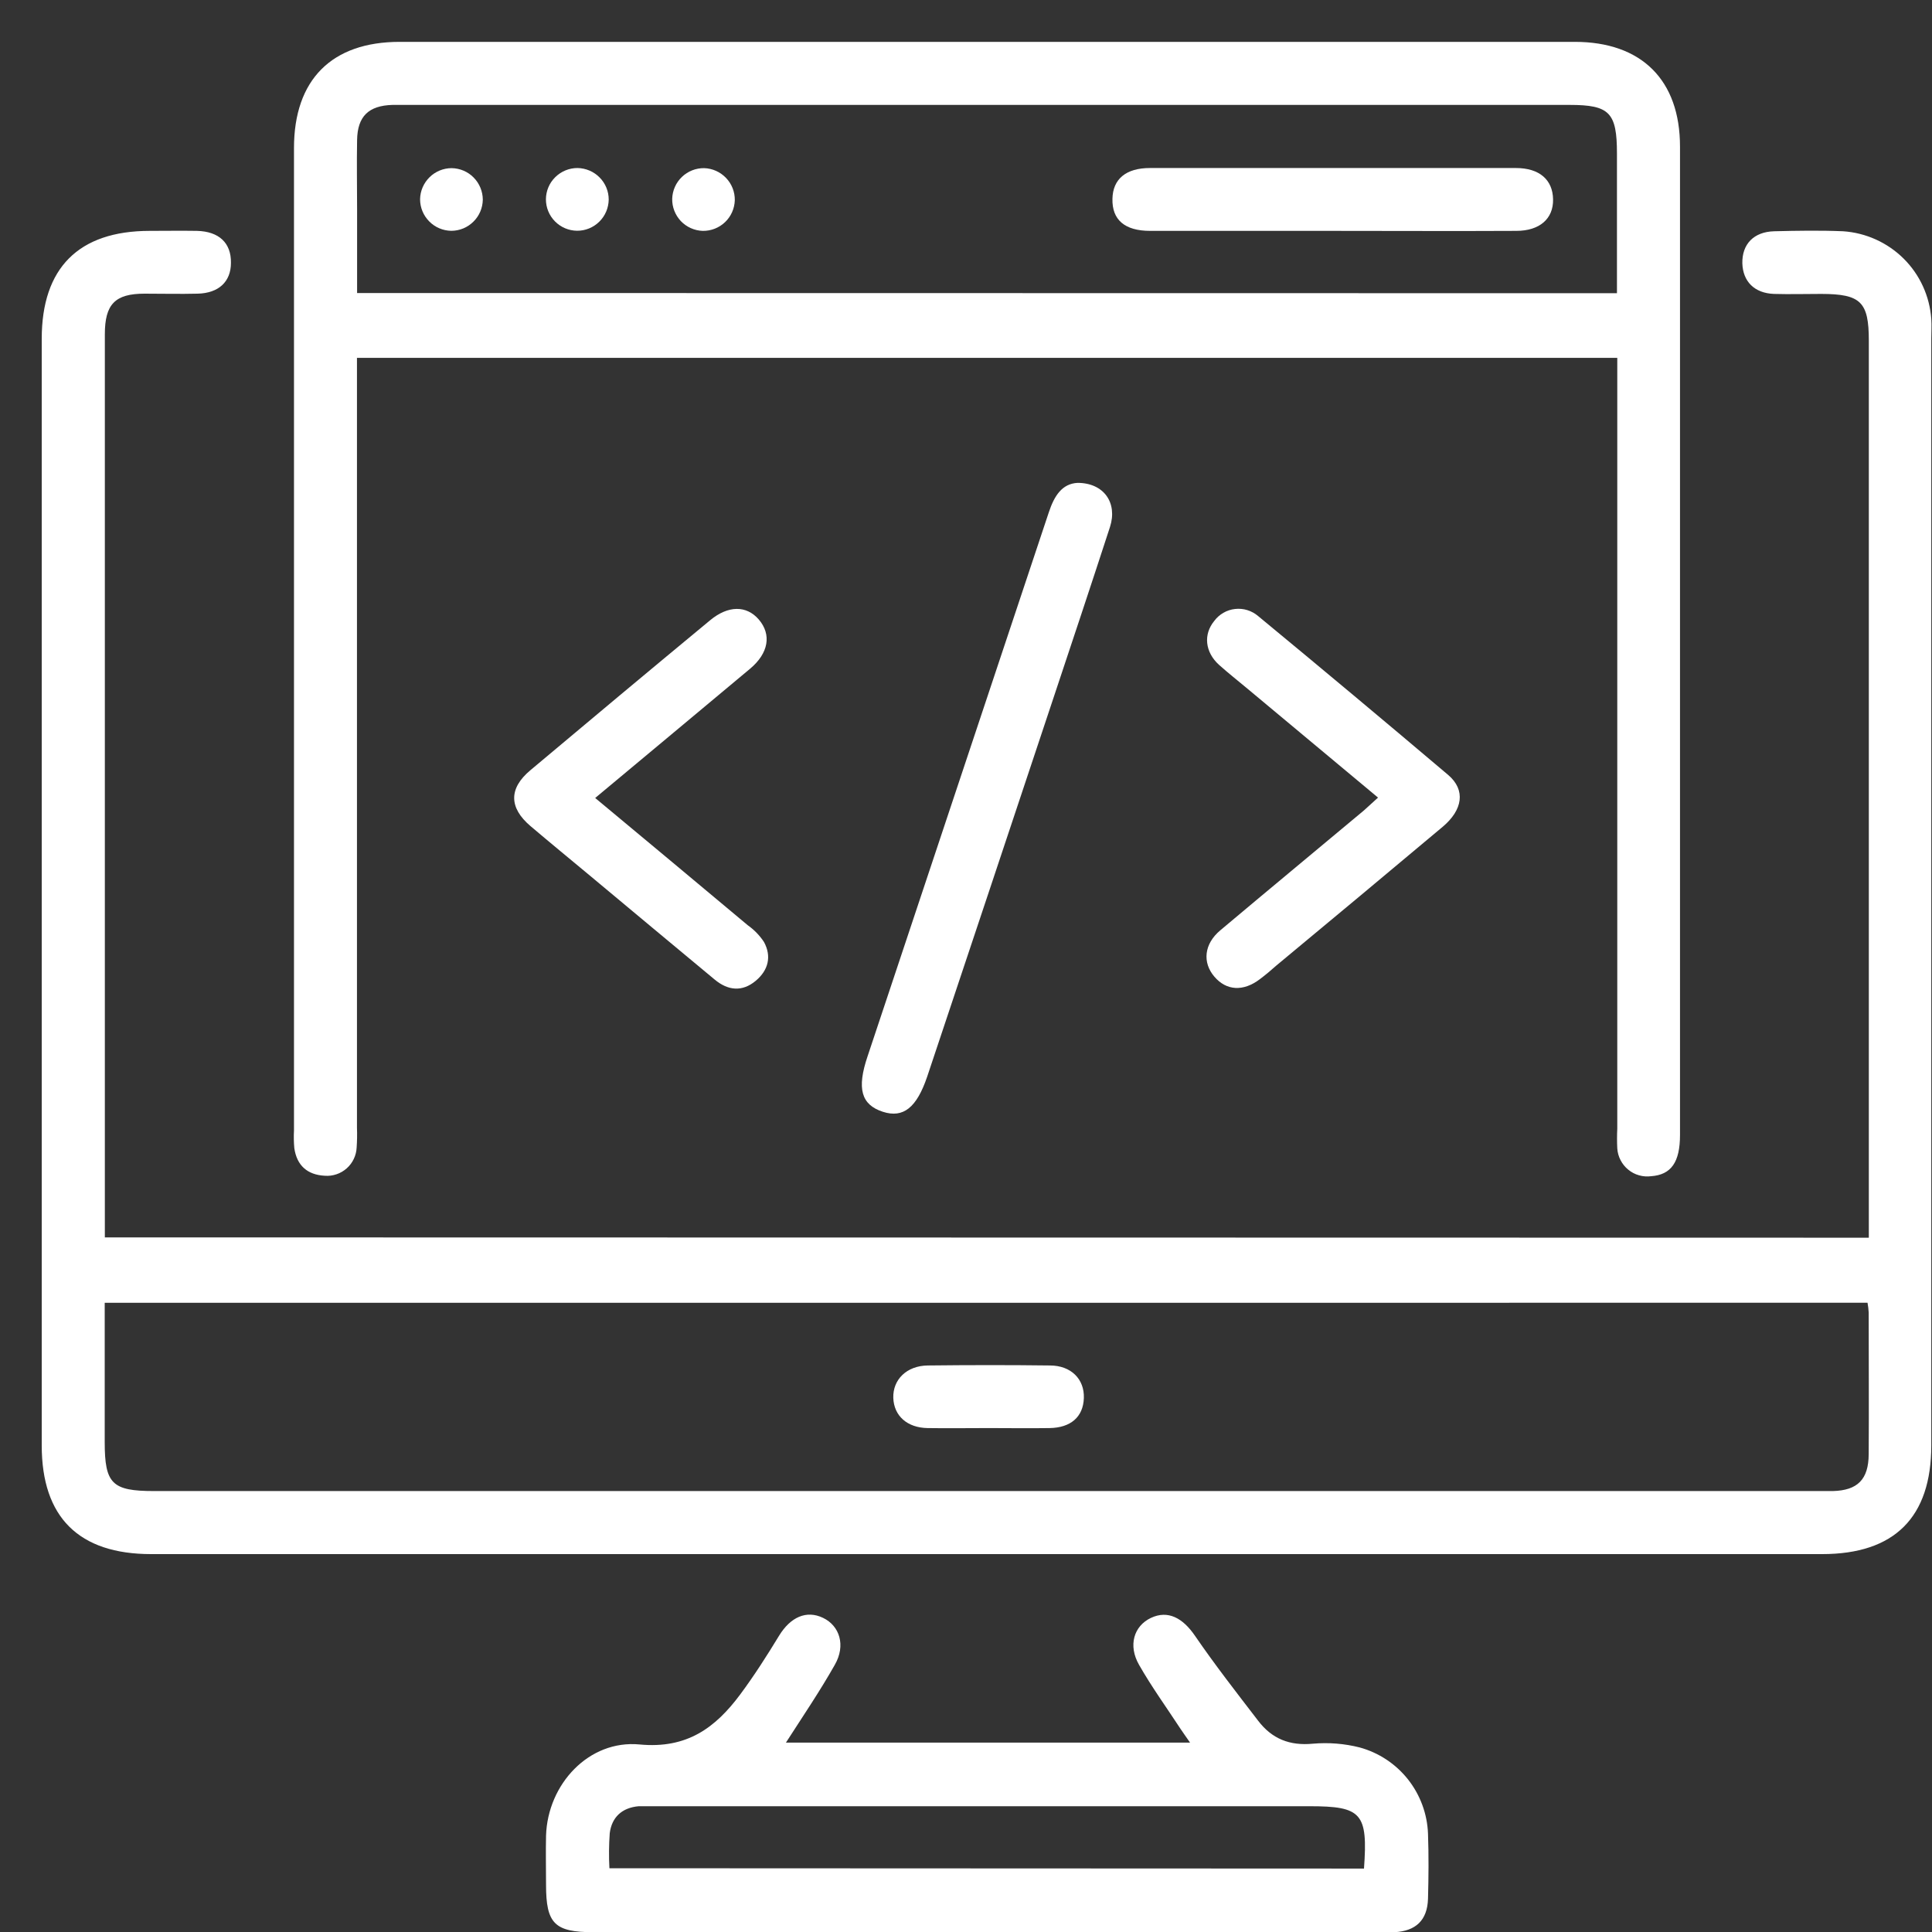
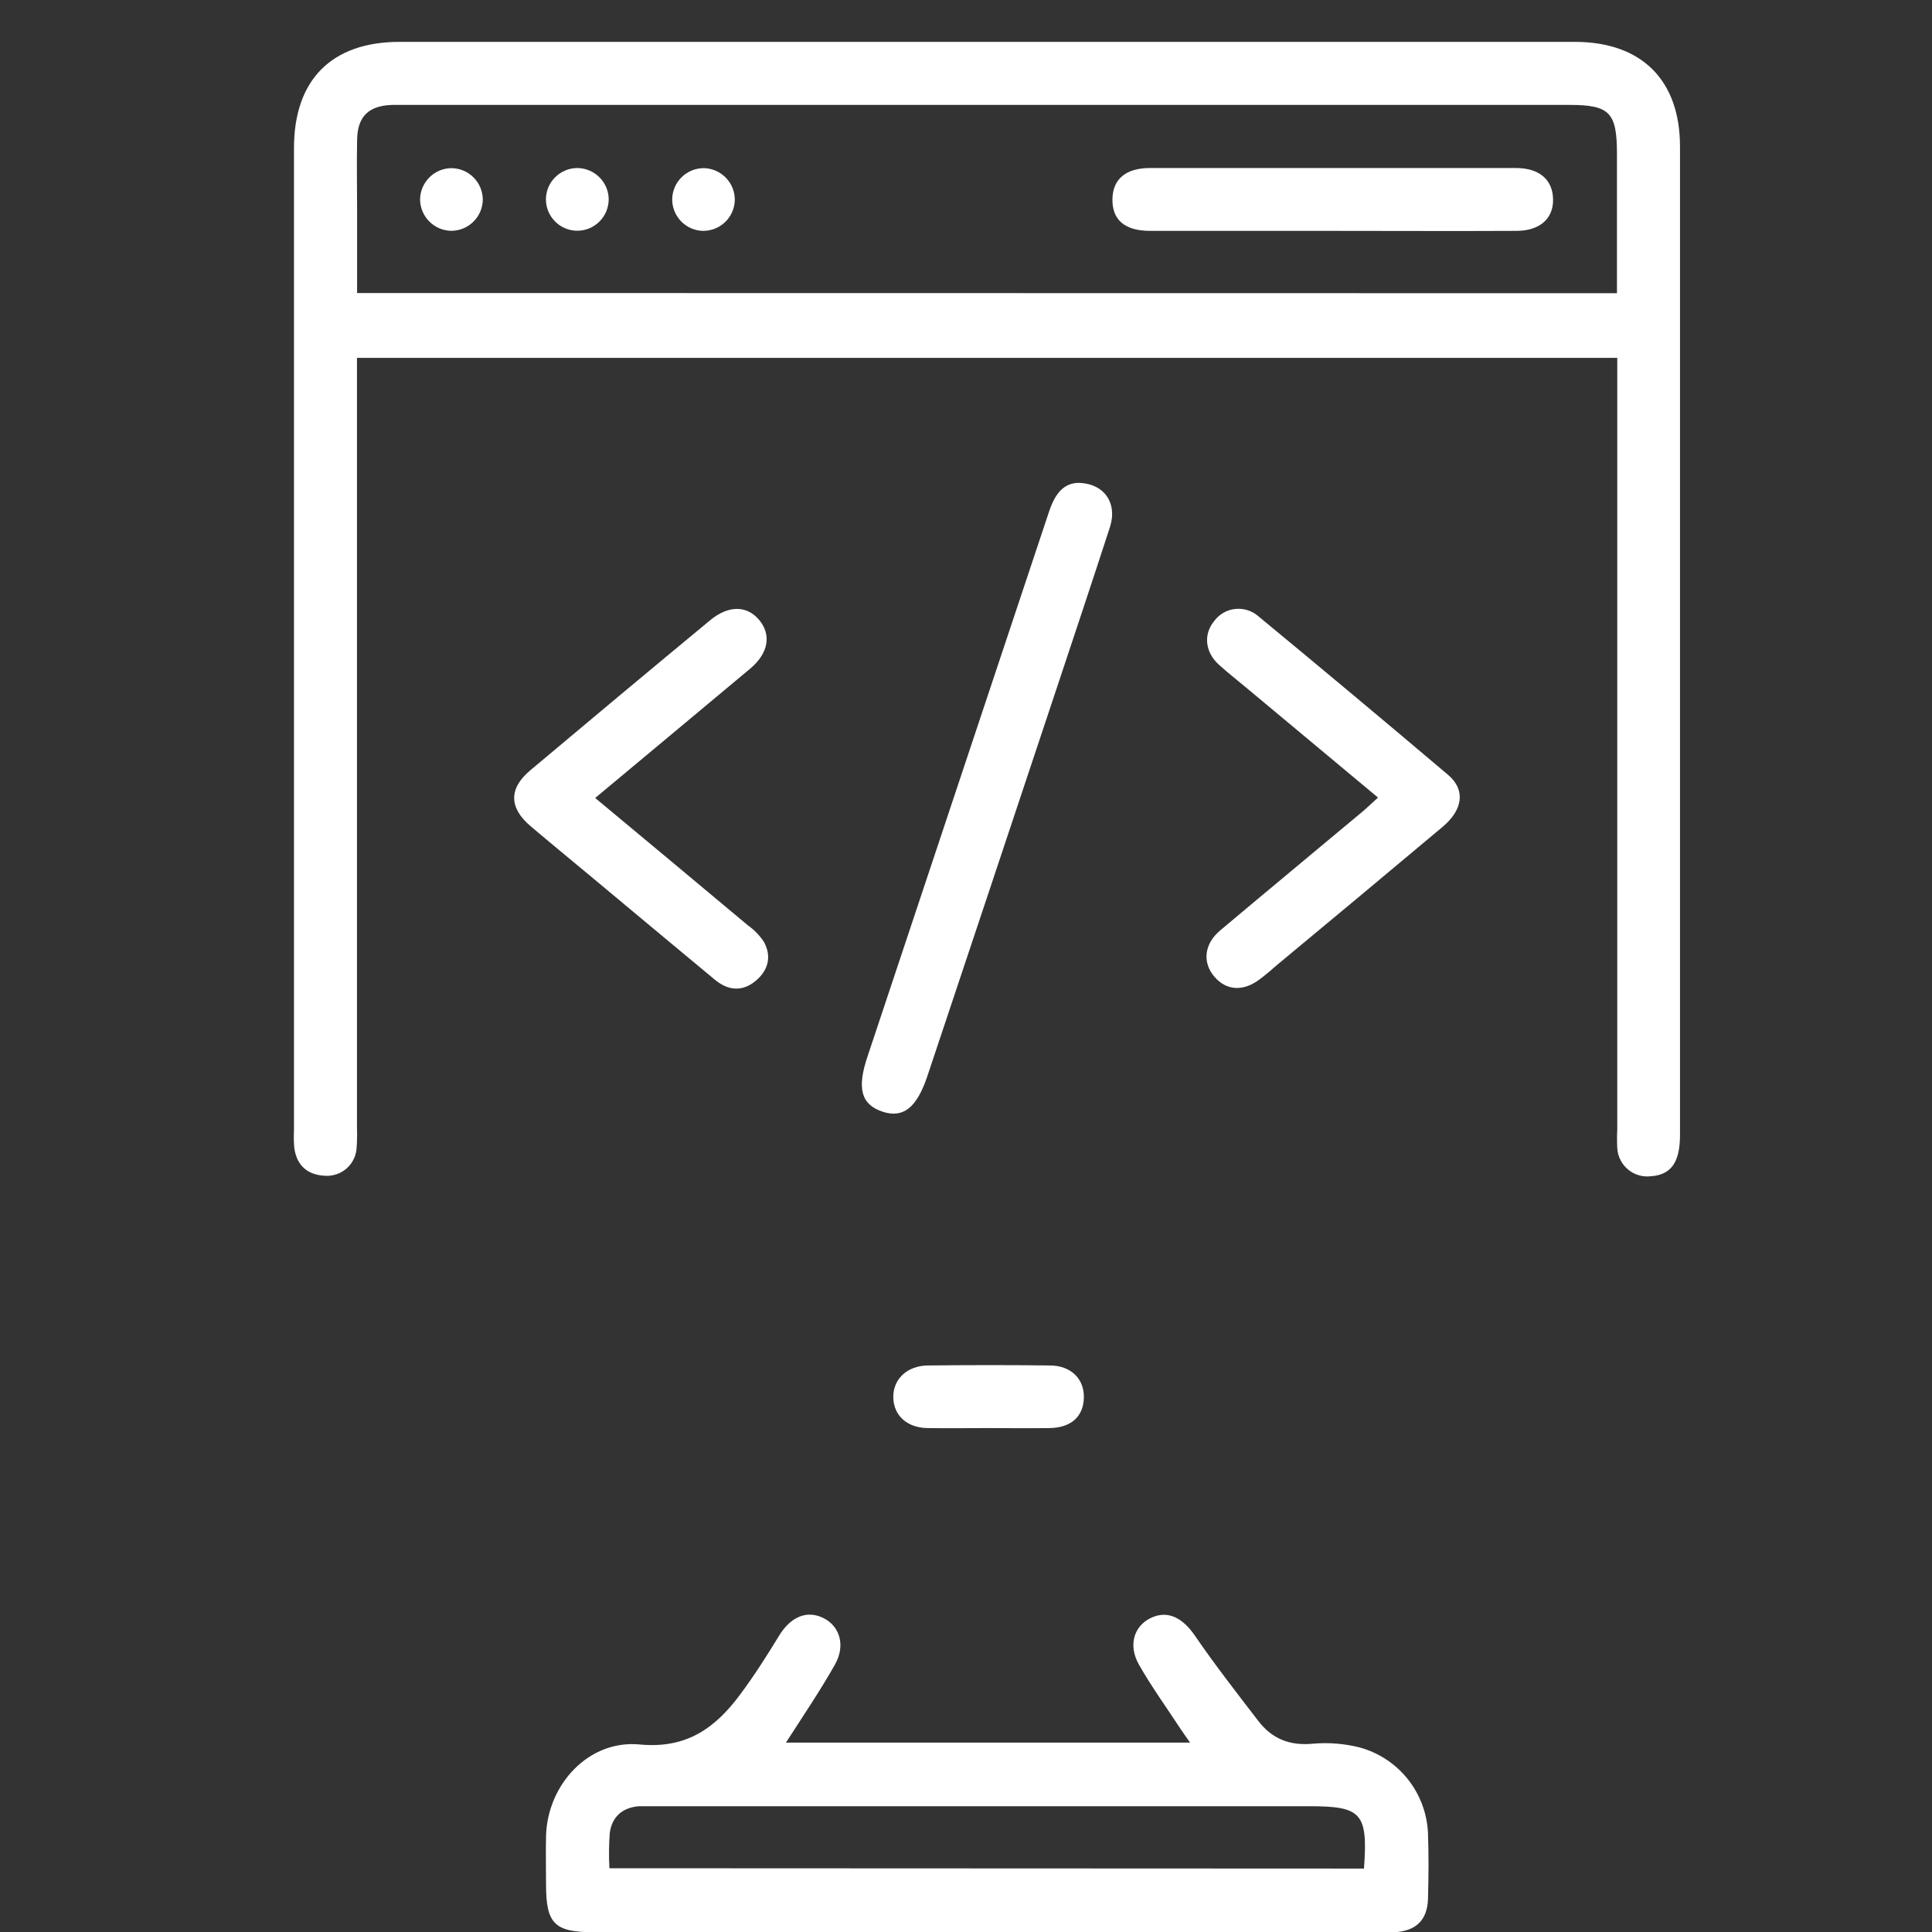
<svg xmlns="http://www.w3.org/2000/svg" width="30" height="30" viewBox="0 0 30 30" fill="none">
  <rect x="0" y="0" width="30" height="30" fill="#333333" stroke="none" />
  <g clip-path="url(#clip0_519_8343)">
-     <path d="M29.019 19.219V5.289C29.019 4.687 28.894 4.565 28.28 4.564C28.035 4.564 27.79 4.571 27.545 4.564C27.242 4.552 27.064 4.371 27.055 4.089C27.049 3.792 27.231 3.599 27.551 3.591C27.907 3.582 28.265 3.576 28.62 3.591C28.974 3.615 29.308 3.766 29.56 4.016C29.812 4.266 29.964 4.6 29.989 4.954C29.996 5.055 29.989 5.157 29.989 5.259V22.442C29.989 23.561 29.418 24.132 28.294 24.132H2.347C1.224 24.132 0.648 23.56 0.648 22.445C0.648 16.718 0.648 10.991 0.648 5.262C0.648 4.161 1.22 3.586 2.324 3.585C2.569 3.585 2.814 3.581 3.059 3.585C3.403 3.594 3.591 3.774 3.586 4.082C3.586 4.374 3.396 4.552 3.07 4.56C2.796 4.567 2.52 4.56 2.245 4.56C1.787 4.56 1.628 4.723 1.628 5.191C1.628 7.25 1.628 9.308 1.628 11.368V19.214L29.019 19.219ZM1.626 20.23V22.393C1.626 23.04 1.74 23.153 2.392 23.153H28.247C28.319 23.153 28.39 23.153 28.461 23.153C28.844 23.143 29.015 22.973 29.017 22.581C29.022 21.846 29.017 21.111 29.017 20.381C29.014 20.33 29.008 20.279 28.999 20.229L1.626 20.23Z" fill="white" />
    <path d="M25.108 5.557H5.543V17.514C5.547 17.616 5.545 17.718 5.538 17.819C5.535 17.881 5.52 17.941 5.493 17.997C5.467 18.052 5.429 18.102 5.383 18.143C5.337 18.183 5.283 18.215 5.225 18.234C5.166 18.254 5.105 18.262 5.043 18.257C4.774 18.243 4.609 18.099 4.57 17.828C4.562 17.737 4.56 17.645 4.565 17.553V2.299C4.565 1.238 5.15 0.65 6.206 0.65H24.453C25.49 0.65 26.087 1.243 26.087 2.277C26.087 7.393 26.087 12.508 26.087 17.623C26.087 18.047 25.95 18.241 25.64 18.264C25.577 18.272 25.512 18.268 25.451 18.25C25.389 18.233 25.332 18.203 25.283 18.162C25.233 18.122 25.193 18.071 25.164 18.015C25.134 17.958 25.117 17.895 25.113 17.832C25.108 17.73 25.108 17.628 25.113 17.526V5.557H25.108ZM25.108 4.553V2.384C25.108 1.747 24.992 1.629 24.373 1.629H6.277C6.216 1.629 6.155 1.629 6.094 1.629C5.724 1.64 5.551 1.806 5.545 2.174C5.538 2.541 5.545 2.887 5.545 3.243V4.55L25.108 4.553Z" fill="white" />
    <path d="M12.204 27.059H18.479C18.42 26.973 18.376 26.913 18.334 26.85C18.117 26.518 17.884 26.197 17.688 25.853C17.514 25.551 17.606 25.249 17.871 25.123C18.136 24.998 18.366 25.123 18.556 25.401C18.865 25.852 19.202 26.284 19.536 26.719C19.75 27 20.026 27.111 20.387 27.076C20.63 27.055 20.875 27.074 21.112 27.134C21.409 27.215 21.672 27.389 21.863 27.63C22.054 27.872 22.163 28.168 22.174 28.475C22.186 28.812 22.183 29.148 22.174 29.484C22.164 29.82 21.982 29.985 21.656 30.003C21.585 30.003 21.513 30.003 21.442 30.003H9.214C8.612 30.003 8.479 29.87 8.479 29.268C8.479 29.013 8.473 28.758 8.479 28.503C8.504 27.705 9.144 27.013 9.932 27.088C10.663 27.158 11.107 26.831 11.492 26.314C11.71 26.021 11.907 25.712 12.097 25.4C12.274 25.11 12.522 24.998 12.78 25.122C13.038 25.245 13.136 25.549 12.963 25.851C12.734 26.256 12.473 26.641 12.204 27.059ZM21.18 29.015C21.242 28.156 21.145 28.047 20.336 28.047H10.192C10.1 28.047 10.008 28.047 9.917 28.047C9.66 28.07 9.5 28.215 9.468 28.466C9.455 28.648 9.453 28.829 9.463 29.01L21.18 29.015Z" fill="white" />
    <path d="M16.732 7.498C17.141 7.498 17.356 7.808 17.236 8.182C16.944 9.08 16.644 9.979 16.345 10.877C15.697 12.825 15.047 14.773 14.397 16.719C14.234 17.199 14.027 17.366 13.71 17.264C13.373 17.155 13.301 16.905 13.472 16.401C14.411 13.586 15.349 10.771 16.286 7.955C16.371 7.698 16.492 7.511 16.732 7.498Z" fill="white" />
    <path d="M9.242 12.391C10.052 13.066 10.833 13.714 11.611 14.367C11.71 14.437 11.796 14.525 11.863 14.627C11.985 14.852 11.93 15.066 11.736 15.229C11.525 15.406 11.304 15.382 11.098 15.211C10.457 14.678 9.815 14.144 9.175 13.609C8.863 13.349 8.548 13.091 8.237 12.827C7.901 12.541 7.899 12.241 8.237 11.959C9.163 11.181 10.092 10.405 11.026 9.632C11.306 9.399 11.591 9.398 11.782 9.619C11.983 9.853 11.936 10.143 11.646 10.385C10.857 11.045 10.068 11.702 9.242 12.391Z" fill="white" />
    <path d="M21.398 12.385L19.373 10.696C19.224 10.571 19.071 10.451 18.928 10.323C18.711 10.125 18.683 9.851 18.855 9.642C18.893 9.59 18.942 9.547 18.998 9.515C19.053 9.483 19.115 9.463 19.179 9.456C19.243 9.449 19.308 9.455 19.369 9.474C19.43 9.493 19.487 9.524 19.536 9.566C20.526 10.383 21.51 11.206 22.488 12.034C22.762 12.268 22.714 12.577 22.4 12.84C21.542 13.56 20.682 14.277 19.82 14.992C19.739 15.064 19.651 15.139 19.561 15.206C19.305 15.4 19.043 15.384 18.857 15.166C18.67 14.948 18.693 14.659 18.951 14.444C19.691 13.822 20.435 13.206 21.178 12.585C21.246 12.525 21.31 12.464 21.398 12.385Z" fill="white" />
    <path d="M15.351 22.175C15.034 22.175 14.718 22.18 14.403 22.175C14.088 22.17 13.88 21.986 13.871 21.705C13.863 21.424 14.077 21.207 14.407 21.203C15.039 21.196 15.671 21.195 16.302 21.203C16.634 21.203 16.841 21.418 16.83 21.71C16.82 22.003 16.625 22.17 16.298 22.175C15.971 22.18 15.666 22.175 15.351 22.175Z" fill="white" />
-     <path d="M20.671 3.585C19.735 3.585 18.798 3.585 17.86 3.585C17.464 3.585 17.266 3.413 17.274 3.087C17.28 2.782 17.482 2.609 17.856 2.609C19.75 2.609 21.645 2.609 23.539 2.609C23.905 2.609 24.111 2.792 24.116 3.095C24.122 3.397 23.907 3.585 23.545 3.585C22.586 3.59 21.629 3.585 20.671 3.585Z" fill="white" />
+     <path d="M20.671 3.585C19.735 3.585 18.798 3.585 17.86 3.585C17.464 3.585 17.266 3.413 17.274 3.087C17.28 2.782 17.482 2.609 17.856 2.609C19.75 2.609 21.645 2.609 23.539 2.609C23.905 2.609 24.111 2.792 24.116 3.095C24.122 3.397 23.907 3.585 23.545 3.585C22.586 3.59 21.629 3.585 20.671 3.585" fill="white" />
    <path d="M7.497 3.1C7.495 3.229 7.443 3.352 7.351 3.442C7.26 3.533 7.136 3.584 7.007 3.584C6.878 3.582 6.755 3.53 6.665 3.438C6.574 3.346 6.523 3.223 6.523 3.094C6.525 2.965 6.578 2.843 6.67 2.752C6.761 2.662 6.885 2.611 7.013 2.611C7.142 2.613 7.265 2.665 7.355 2.757C7.445 2.848 7.496 2.971 7.497 3.1Z" fill="white" />
    <path d="M8.961 3.583C8.832 3.582 8.709 3.53 8.618 3.438C8.527 3.346 8.477 3.223 8.477 3.094C8.478 2.965 8.53 2.841 8.622 2.751C8.714 2.66 8.838 2.609 8.966 2.609C9.096 2.611 9.219 2.663 9.31 2.755C9.401 2.846 9.452 2.97 9.452 3.099C9.45 3.228 9.398 3.352 9.306 3.442C9.214 3.533 9.09 3.584 8.961 3.583Z" fill="white" />
    <path d="M10.935 2.611C11.063 2.615 11.185 2.67 11.274 2.763C11.363 2.856 11.412 2.98 11.41 3.109C11.406 3.238 11.352 3.36 11.259 3.449C11.166 3.538 11.041 3.587 10.912 3.585C10.783 3.581 10.661 3.526 10.572 3.433C10.484 3.339 10.435 3.215 10.438 3.086C10.442 2.957 10.496 2.836 10.589 2.747C10.682 2.658 10.806 2.609 10.935 2.611Z" fill="white" />
  </g>
  <defs>
    <clipPath id="clip0_519_8343">
      <rect width="29.35" height="29.354" fill="white" transform="translate(0.648 0.65)" />
    </clipPath>
  </defs>
</svg>